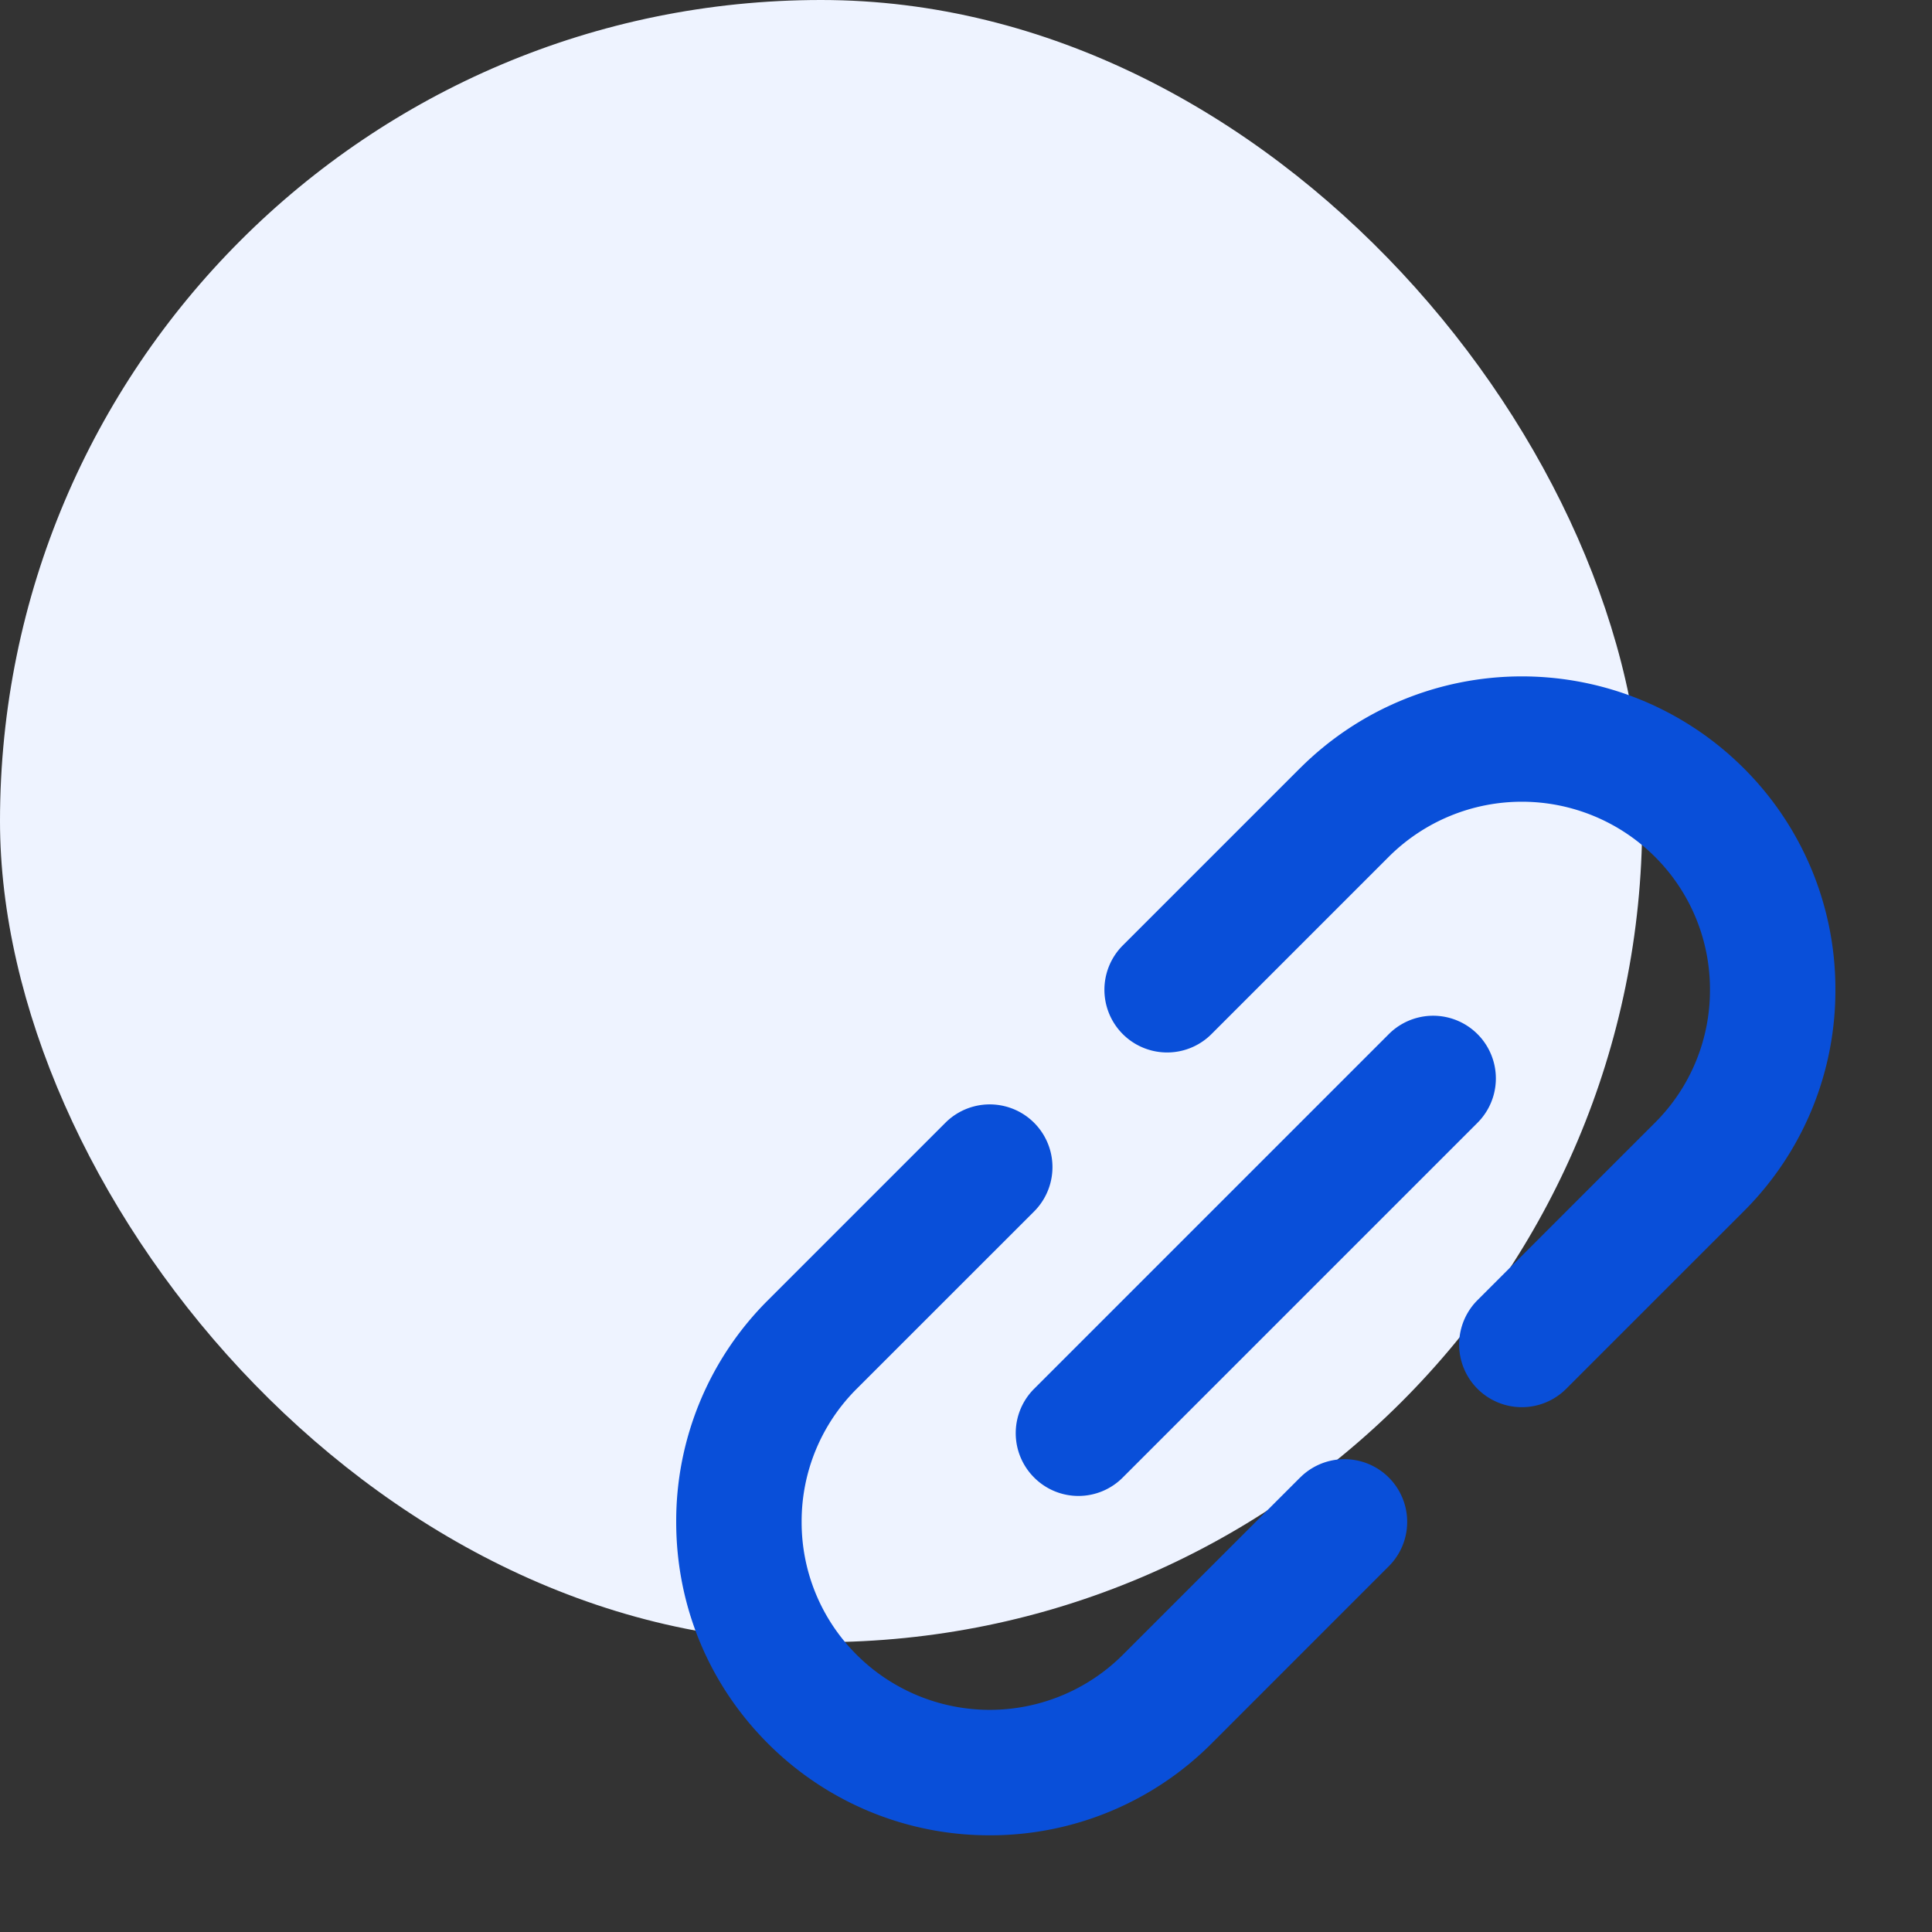
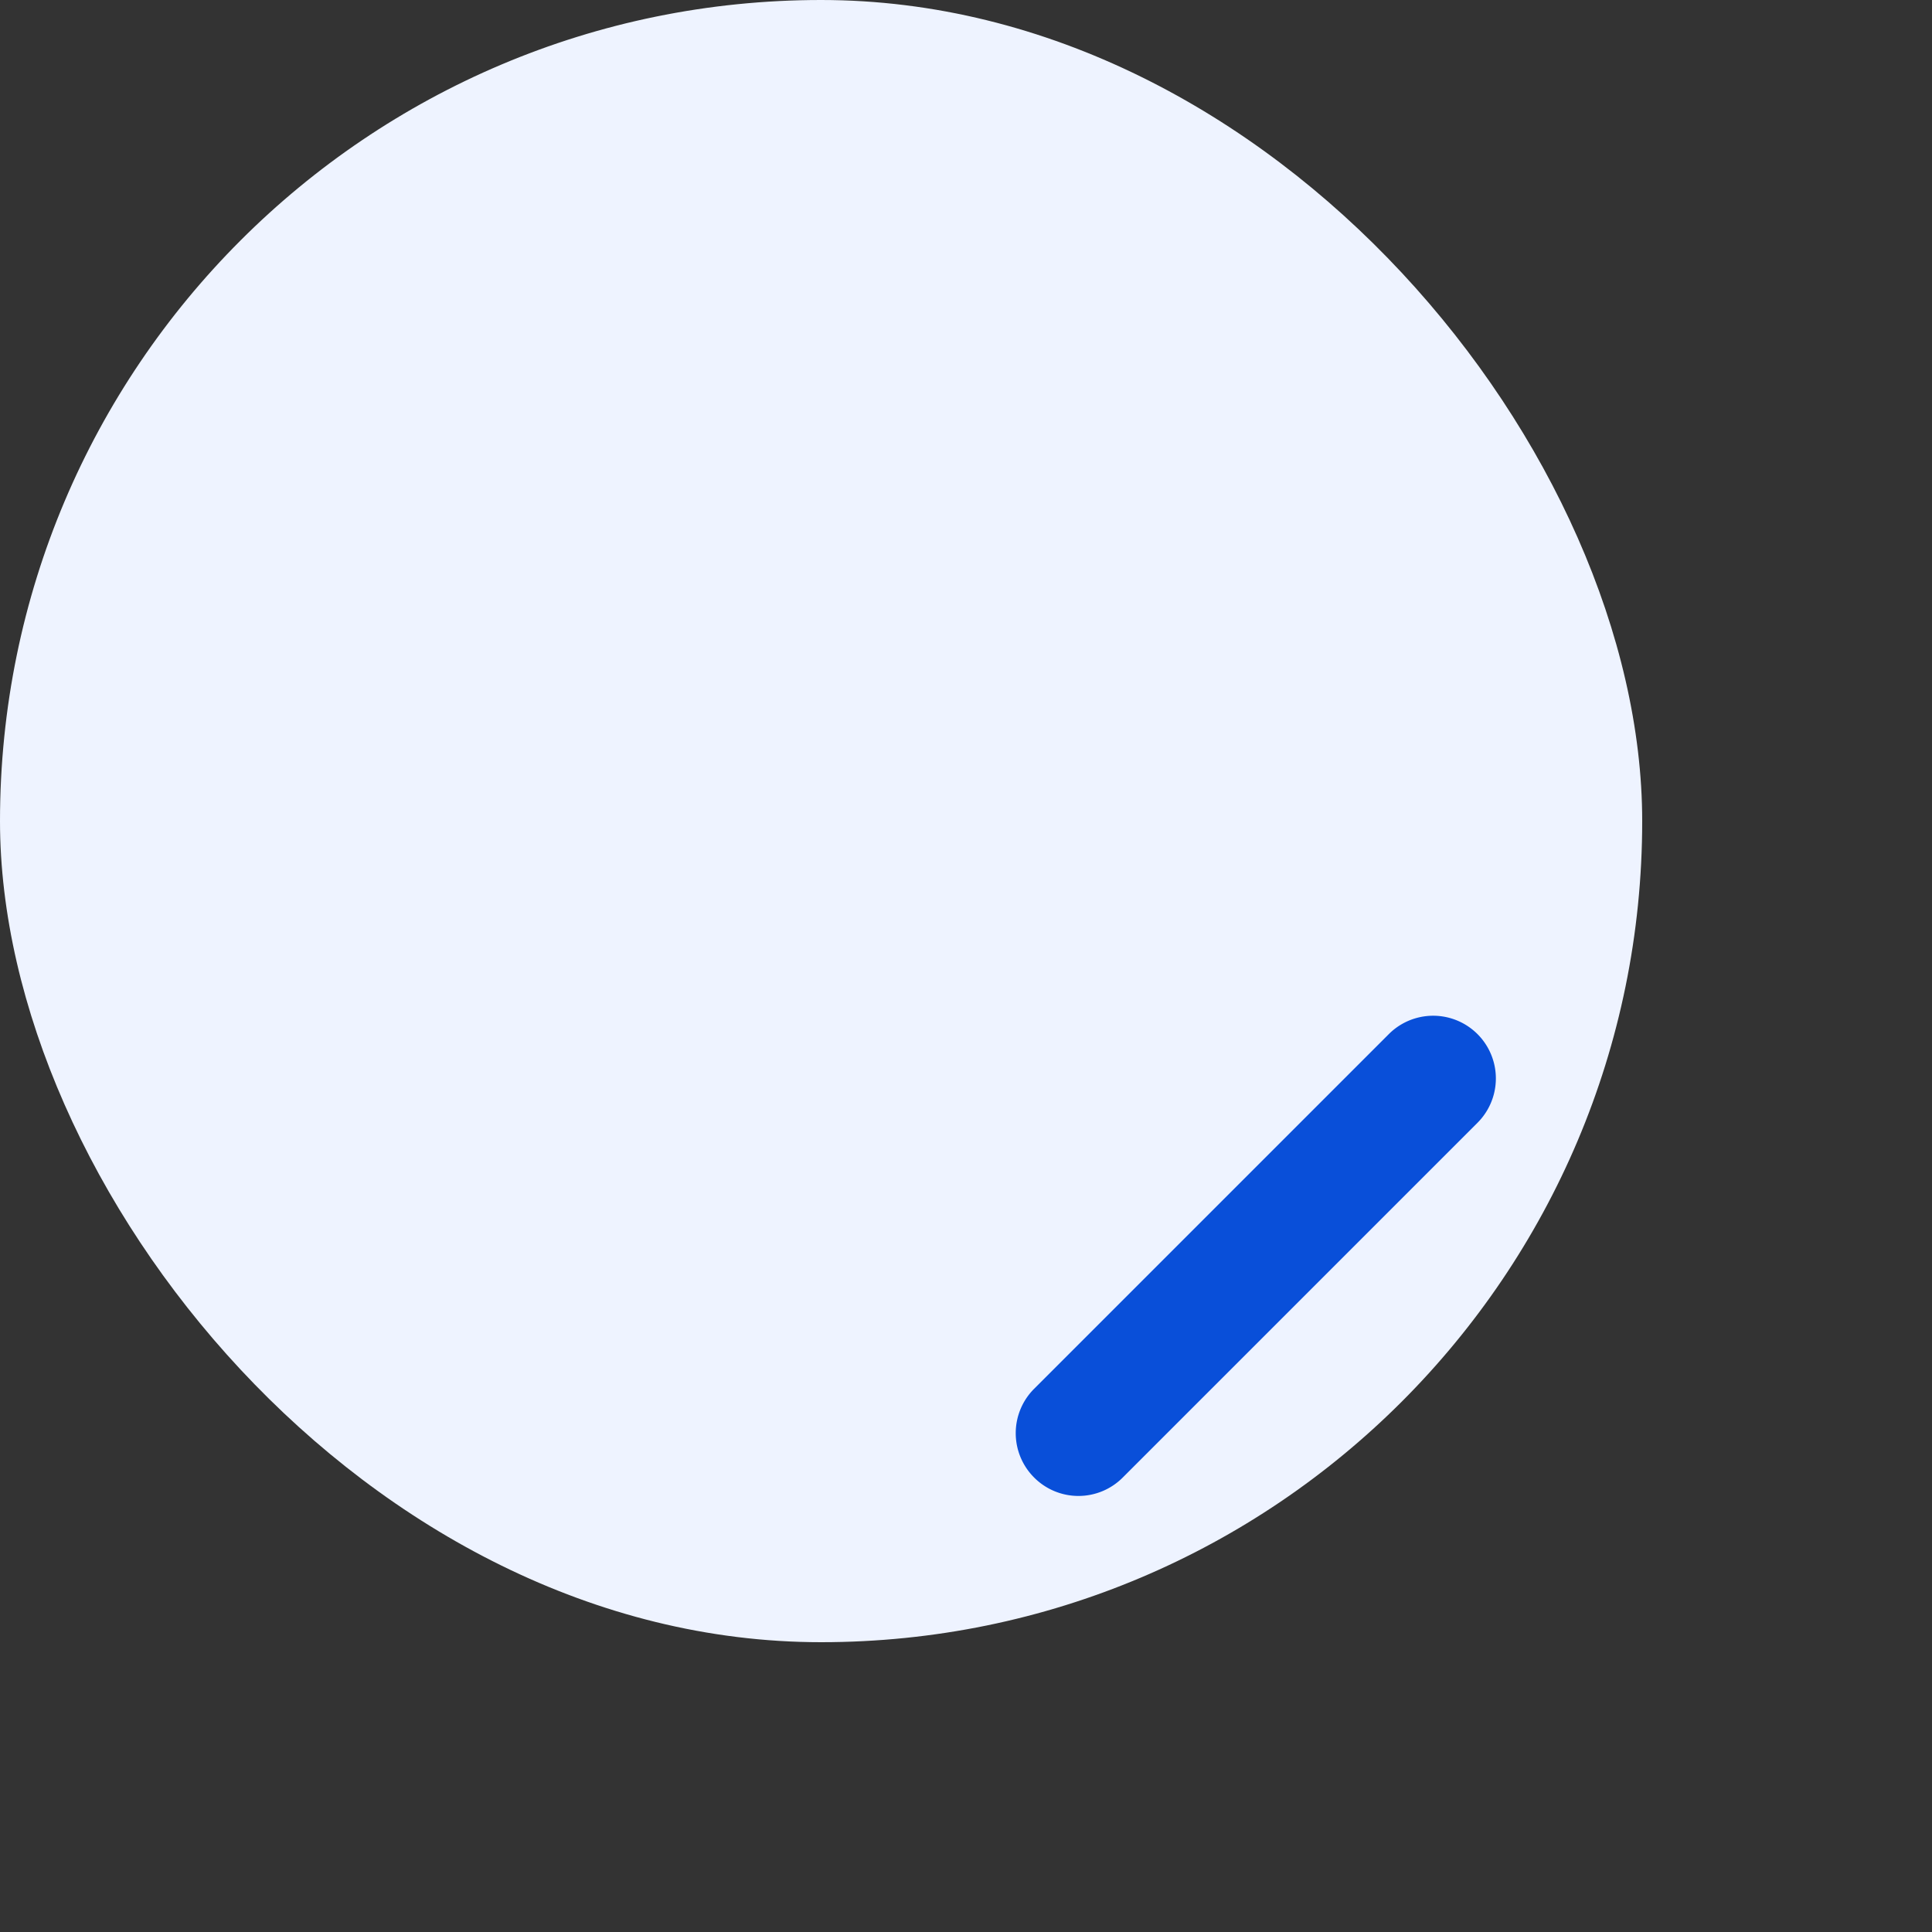
<svg xmlns="http://www.w3.org/2000/svg" width="40" height="40" fill="none">
  <rect width="100%" height="100%" fill="#333333" stroke="none" />
  <rect width="34" height="34" rx="17" fill="#EEF3FF" />
  <g clip-path="url(#clip0_0_506)" fill="#094FD9">
-     <path d="M26.918 30.59l-3.672 3.672a3.9 3.9 0 01-5.508 0 3.869 3.869 0 01-1.141-2.754 3.87 3.87 0 011.14-2.754l3.673-3.672a1.298 1.298 0 00-1.837-1.836l-3.672 3.672A6.45 6.45 0 0014 31.509c0 1.734.675 3.365 1.901 4.59a6.471 6.471 0 004.59 1.899 6.471 6.471 0 004.591-1.898l3.672-3.673a1.298 1.298 0 00-1.836-1.836zM38 20.492a6.45 6.45 0 00-1.901-4.59 6.499 6.499 0 00-9.18 0h-.001l-3.672 3.672a1.298 1.298 0 001.836 1.836l3.672-3.672a3.9 3.9 0 015.509 0 3.87 3.87 0 011.14 2.754 3.87 3.87 0 01-1.14 2.754l-3.673 3.672a1.298 1.298 0 001.836 1.836l3.673-3.672A6.45 6.45 0 0038 20.491z" />
    <path d="M21.41 30.59a1.294 1.294 0 001.836 0l7.344-7.344a1.298 1.298 0 00-1.836-1.836l-7.344 7.344a1.298 1.298 0 000 1.836z" />
  </g>
  <defs>
    <clipPath id="clip0_0_506">
      <path fill="#fff" transform="translate(14 14)" d="M0 0h24v24H0z" />
    </clipPath>
  </defs>
</svg>